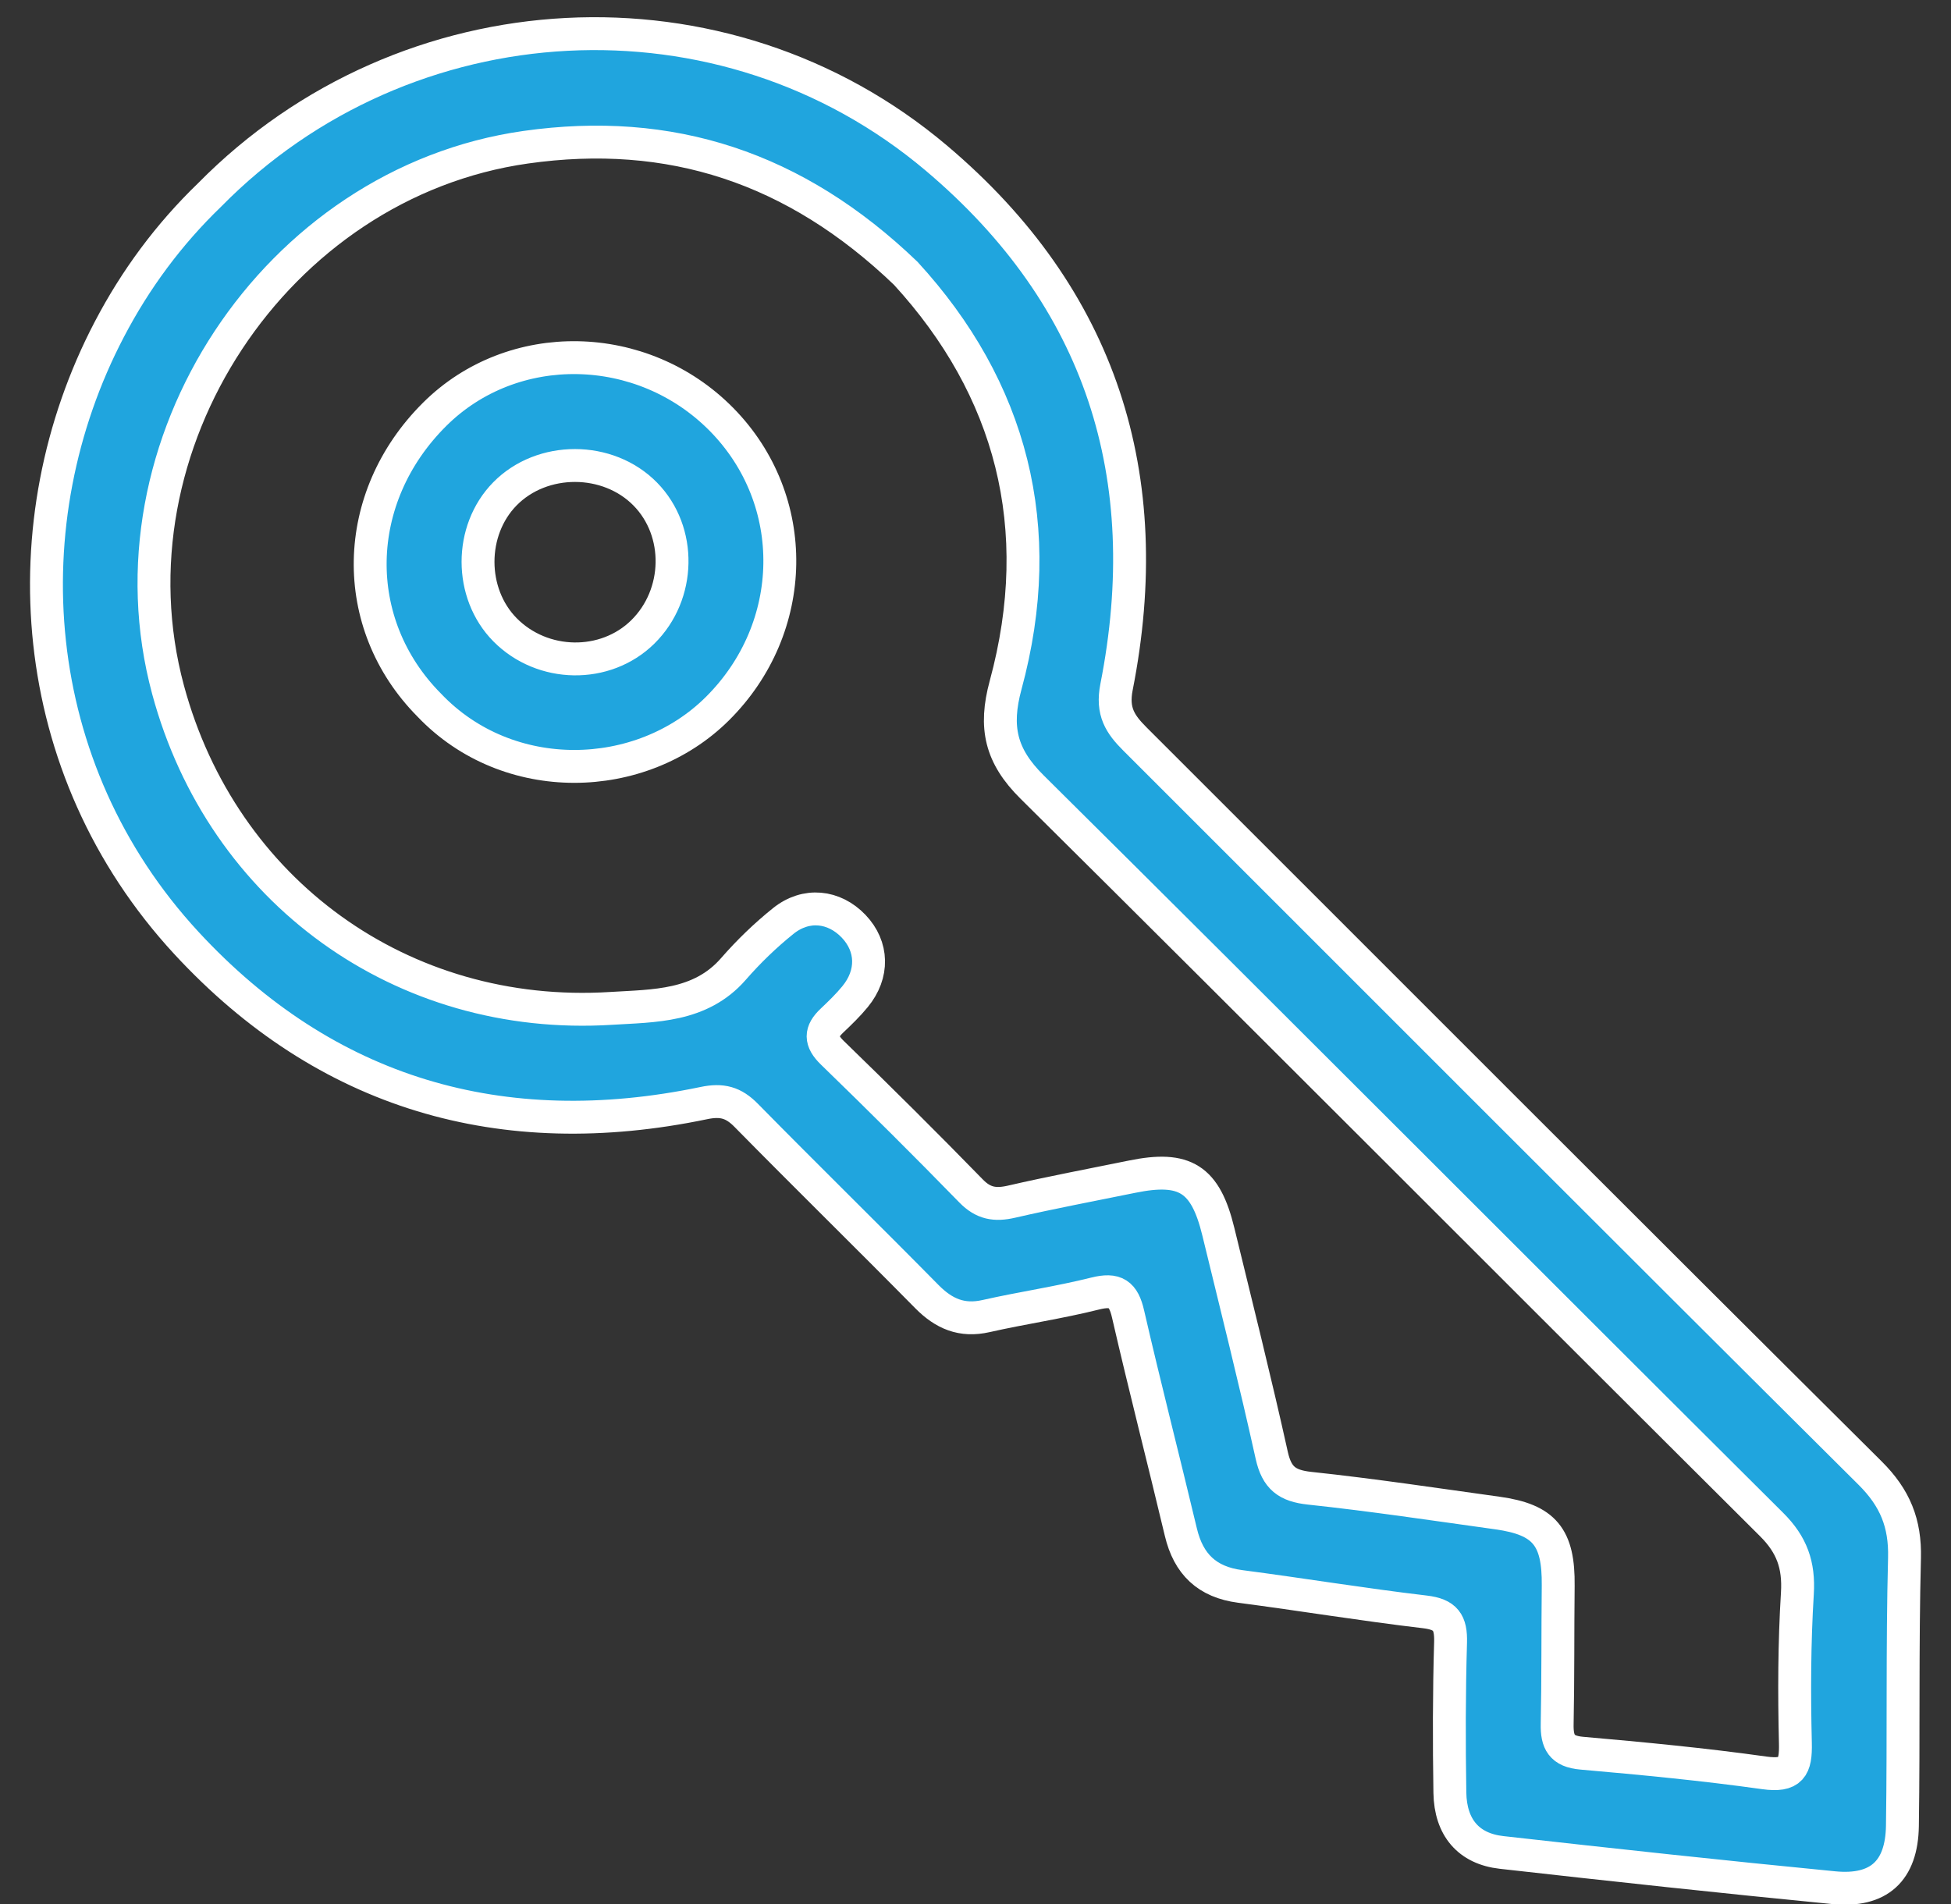
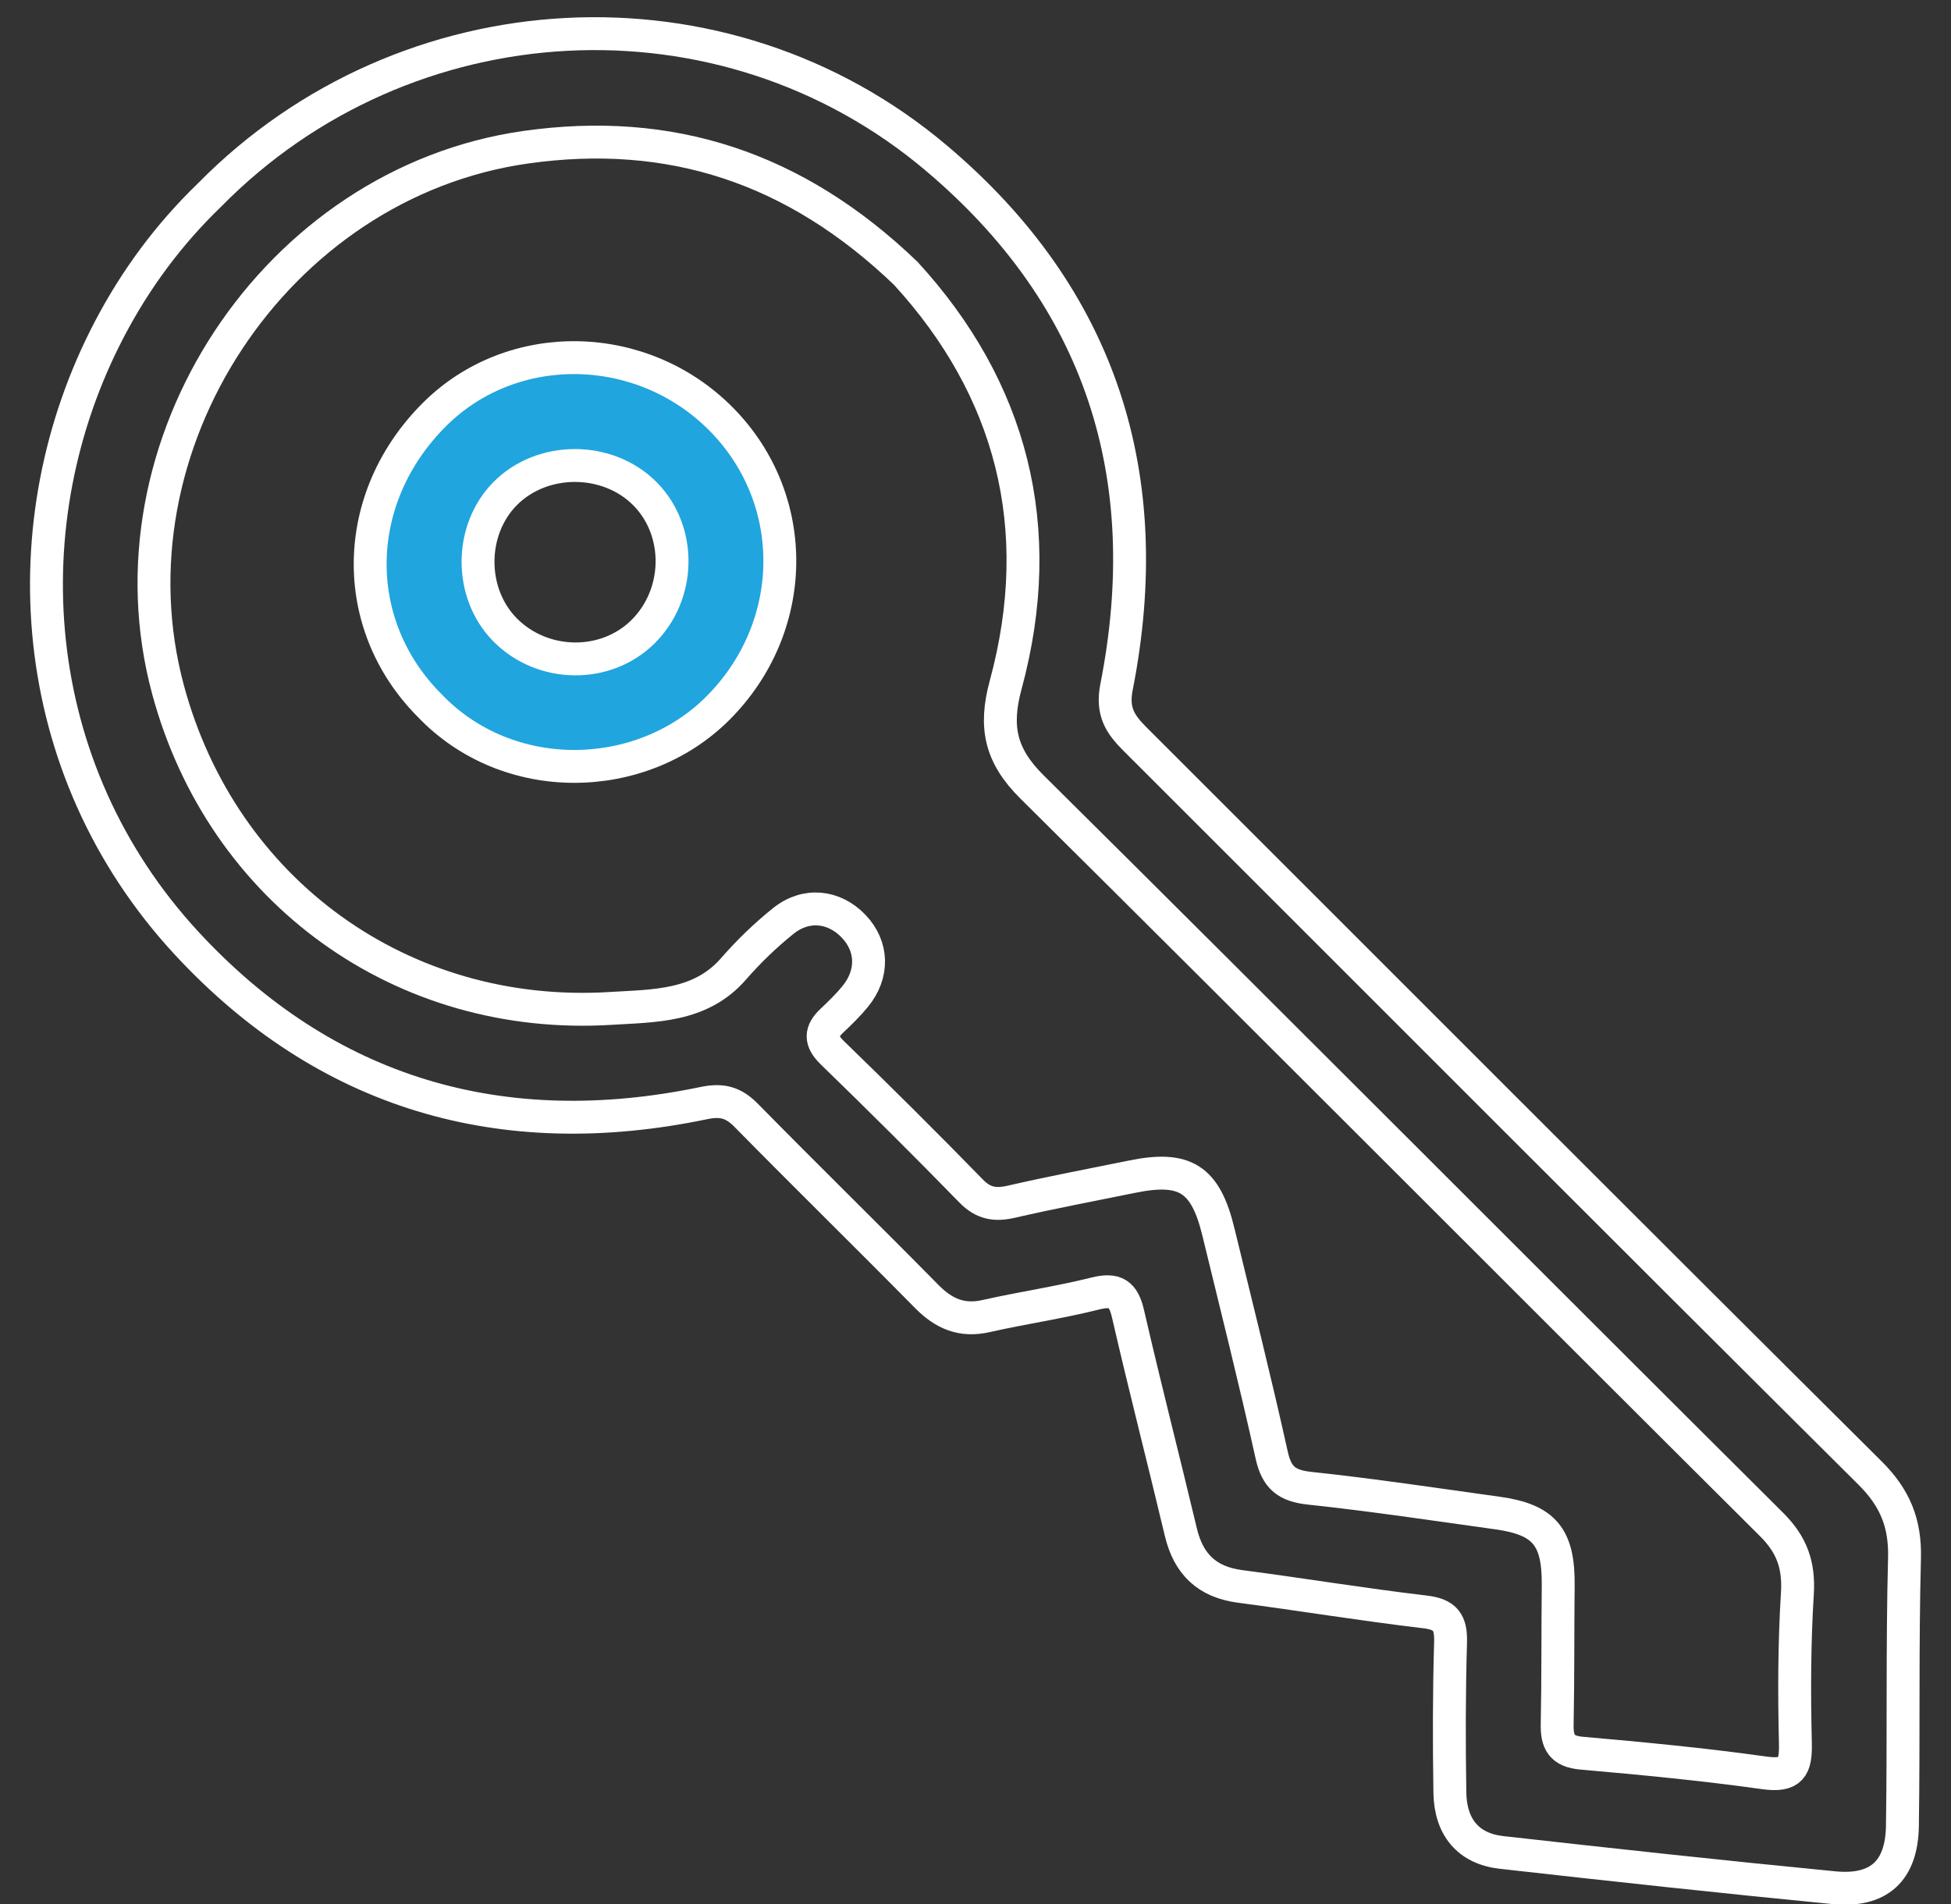
<svg xmlns="http://www.w3.org/2000/svg" width="42" height="41" viewBox="0 0 42 41" fill="none">
  <rect x="0" y="0" width="42" height="41" fill="#333333" stroke="none" />
-   <path d="M4.512 4.197C8.735 -0.094 15.579 -0.467 20.159 3.405C23.712 6.407 24.928 10.264 24.036 14.791C23.932 15.32 24.115 15.593 24.432 15.91C29.707 21.179 34.972 26.46 40.259 31.715C40.796 32.249 41.018 32.795 40.999 33.544C40.949 35.465 40.983 37.389 40.954 39.311C40.939 40.284 40.445 40.735 39.477 40.641C37.091 40.409 34.707 40.15 32.325 39.882C31.613 39.802 31.225 39.344 31.212 38.597C31.195 37.518 31.195 36.437 31.227 35.357C31.238 34.931 31.122 34.756 30.675 34.703C29.346 34.547 28.025 34.328 26.698 34.155C25.985 34.062 25.585 33.676 25.421 32.987C25.048 31.421 24.646 29.862 24.285 28.293C24.185 27.854 24.016 27.739 23.573 27.85C22.8 28.044 22.007 28.158 21.229 28.334C20.706 28.453 20.32 28.286 19.954 27.916C18.665 26.608 17.352 25.323 16.064 24.013C15.79 23.734 15.542 23.667 15.151 23.749C10.807 24.654 7.015 23.55 4.013 20.302C0.537 16.539 0.188 11.229 2.353 7.092C2.918 6.011 3.634 5.044 4.512 4.197ZM19.497 5.883C17.115 3.597 14.425 2.729 11.316 3.17C5.927 3.935 2.199 9.595 3.618 14.851C4.787 19.184 8.65 21.992 13.157 21.71C14.072 21.653 15.077 21.679 15.789 20.861C16.114 20.488 16.476 20.138 16.861 19.829C17.352 19.434 17.956 19.502 18.376 19.941C18.792 20.377 18.809 20.97 18.406 21.459C18.256 21.642 18.084 21.808 17.912 21.971C17.656 22.212 17.651 22.407 17.921 22.668C18.929 23.646 19.925 24.635 20.905 25.641C21.17 25.913 21.423 25.952 21.773 25.872C22.635 25.673 23.505 25.51 24.372 25.333C25.51 25.1 25.951 25.379 26.228 26.519C26.618 28.123 27.021 29.724 27.378 31.336C27.487 31.822 27.708 31.989 28.194 32.041C29.546 32.185 30.892 32.388 32.239 32.575C33.25 32.716 33.556 33.094 33.544 34.139C33.533 35.132 33.542 36.126 33.522 37.118C33.514 37.505 33.617 37.707 34.05 37.745C35.361 37.86 36.673 37.985 37.976 38.168C38.561 38.25 38.663 38.053 38.65 37.526C38.624 36.452 38.627 35.374 38.693 34.303C38.73 33.695 38.575 33.257 38.138 32.822C32.824 27.534 27.538 22.219 22.215 16.941C21.543 16.274 21.402 15.659 21.648 14.751C22.57 11.357 21.767 8.358 19.497 5.883Z" fill="#20A5DE" />
  <path d="M4.512 4.197C8.735 -0.094 15.579 -0.467 20.159 3.405C23.712 6.407 24.928 10.264 24.036 14.791C23.932 15.32 24.115 15.593 24.432 15.91C29.707 21.179 34.972 26.46 40.259 31.715C40.796 32.249 41.018 32.795 40.999 33.544C40.949 35.465 40.983 37.389 40.954 39.311C40.939 40.284 40.445 40.735 39.477 40.641C37.091 40.409 34.707 40.15 32.325 39.882C31.613 39.802 31.225 39.344 31.212 38.597C31.195 37.518 31.195 36.437 31.227 35.357C31.238 34.931 31.122 34.756 30.675 34.703C29.346 34.547 28.025 34.328 26.698 34.155C25.985 34.062 25.585 33.676 25.421 32.987C25.048 31.421 24.646 29.862 24.285 28.293C24.185 27.854 24.016 27.739 23.573 27.85C22.8 28.044 22.007 28.158 21.229 28.334C20.706 28.453 20.32 28.286 19.954 27.916C18.665 26.608 17.352 25.323 16.064 24.013C15.79 23.734 15.542 23.667 15.151 23.749C10.807 24.654 7.015 23.55 4.013 20.302C0.537 16.539 0.188 11.229 2.353 7.092C2.918 6.011 3.634 5.044 4.512 4.197ZM19.497 5.883C17.115 3.597 14.425 2.729 11.316 3.17C5.927 3.935 2.199 9.595 3.618 14.851C4.787 19.184 8.65 21.992 13.157 21.71C14.072 21.653 15.077 21.679 15.789 20.861C16.114 20.488 16.476 20.138 16.861 19.829C17.352 19.434 17.956 19.502 18.376 19.941C18.792 20.377 18.809 20.97 18.406 21.459C18.256 21.642 18.084 21.808 17.912 21.971C17.656 22.212 17.651 22.407 17.921 22.668C18.929 23.646 19.925 24.635 20.905 25.641C21.17 25.913 21.423 25.952 21.773 25.872C22.635 25.673 23.505 25.51 24.372 25.333C25.51 25.1 25.951 25.379 26.228 26.519C26.618 28.123 27.021 29.724 27.378 31.336C27.487 31.822 27.708 31.989 28.194 32.041C29.546 32.185 30.892 32.388 32.239 32.575C33.25 32.716 33.556 33.094 33.544 34.139C33.533 35.132 33.542 36.126 33.522 37.118C33.514 37.505 33.617 37.707 34.05 37.745C35.361 37.86 36.673 37.985 37.976 38.168C38.561 38.25 38.663 38.053 38.65 37.526C38.624 36.452 38.627 35.374 38.693 34.303C38.73 33.695 38.575 33.257 38.138 32.822C32.824 27.534 27.538 22.219 22.215 16.941C21.543 16.274 21.402 15.659 21.648 14.751C22.57 11.357 21.767 8.358 19.497 5.883Z" stroke="white" stroke-width="0.708" stroke-miterlimit="10" />
  <path d="M9.241 15.181C7.501 13.427 7.552 10.713 9.358 8.919C11.037 7.25 13.828 7.301 15.533 9.031C17.245 10.771 17.194 13.516 15.446 15.255C13.8 16.893 10.934 16.962 9.241 15.181ZM13.838 13.605C14.655 12.8 14.681 11.443 13.892 10.638C13.089 9.819 11.671 9.816 10.869 10.633C10.097 11.42 10.098 12.775 10.872 13.559C11.679 14.376 13.033 14.398 13.838 13.605Z" fill="#20A5DE" />
  <path d="M9.241 15.181C7.501 13.427 7.552 10.713 9.358 8.919C11.037 7.25 13.828 7.301 15.533 9.031C17.245 10.771 17.194 13.516 15.446 15.255C13.8 16.893 10.934 16.962 9.241 15.181ZM13.838 13.605C14.655 12.8 14.681 11.443 13.892 10.638C13.089 9.819 11.671 9.816 10.869 10.633C10.097 11.42 10.098 12.775 10.872 13.559C11.679 14.376 13.033 14.398 13.838 13.605Z" stroke="white" stroke-width="0.708" stroke-miterlimit="10" />
</svg>